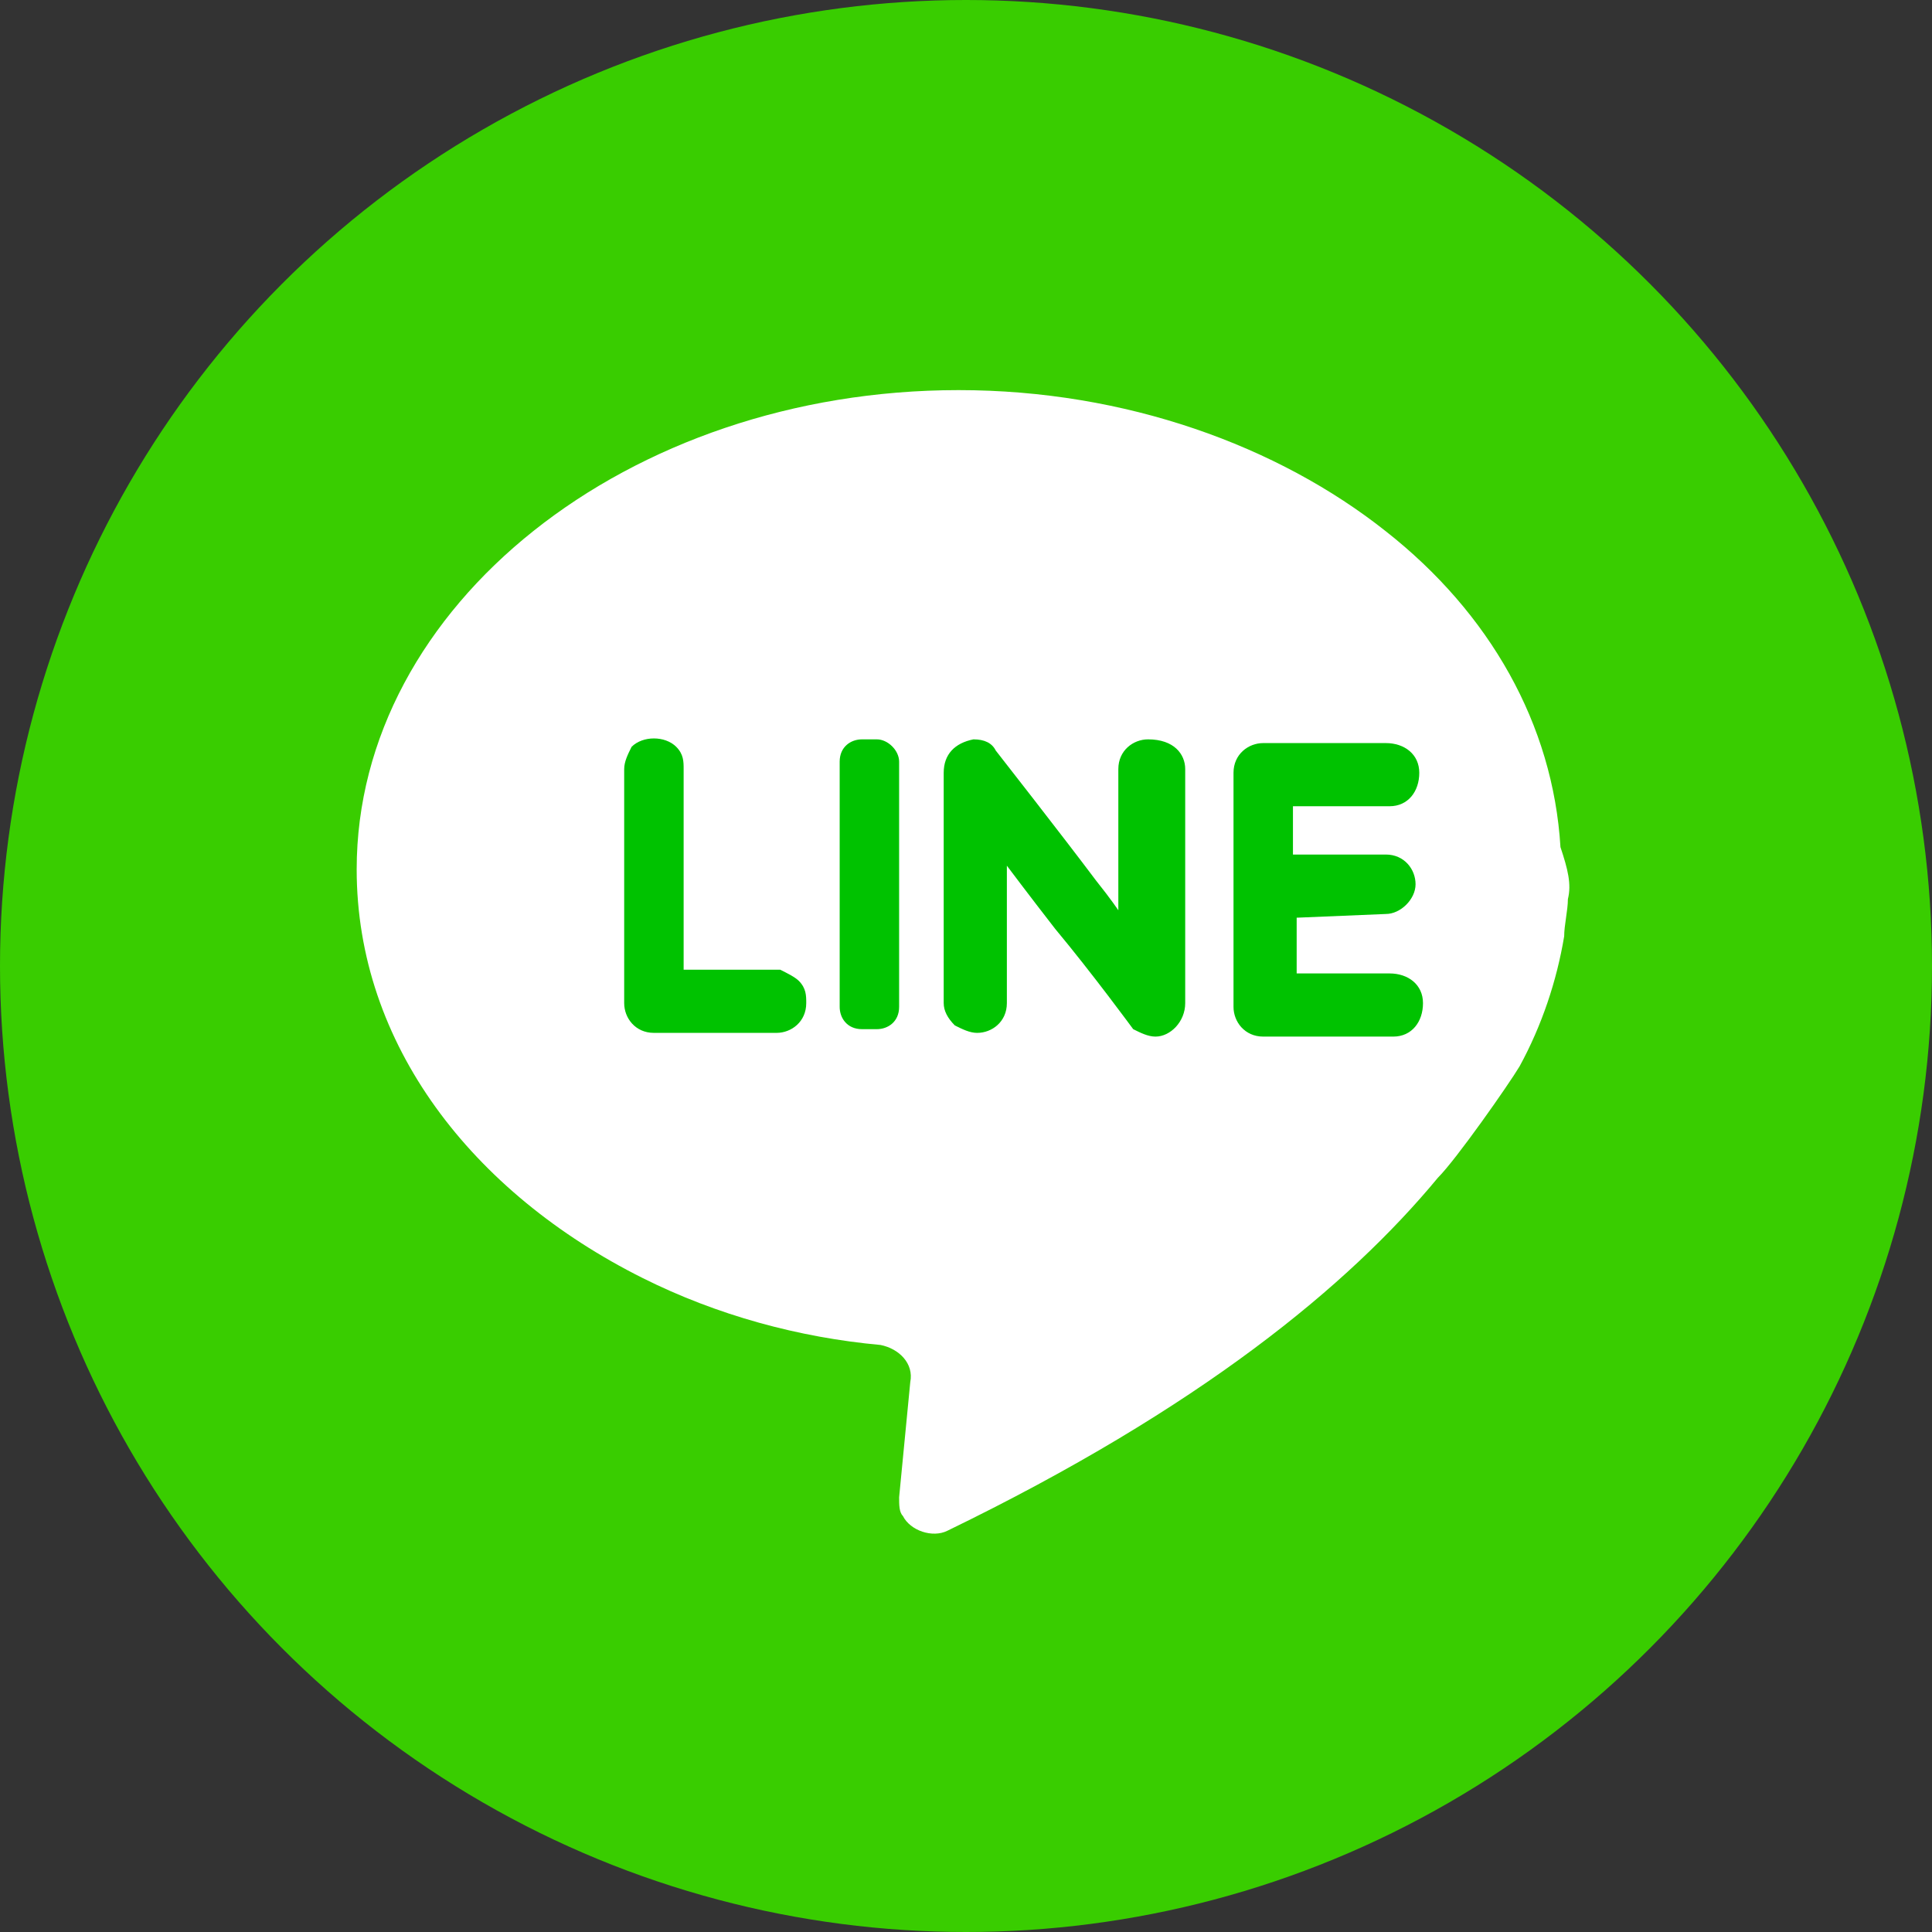
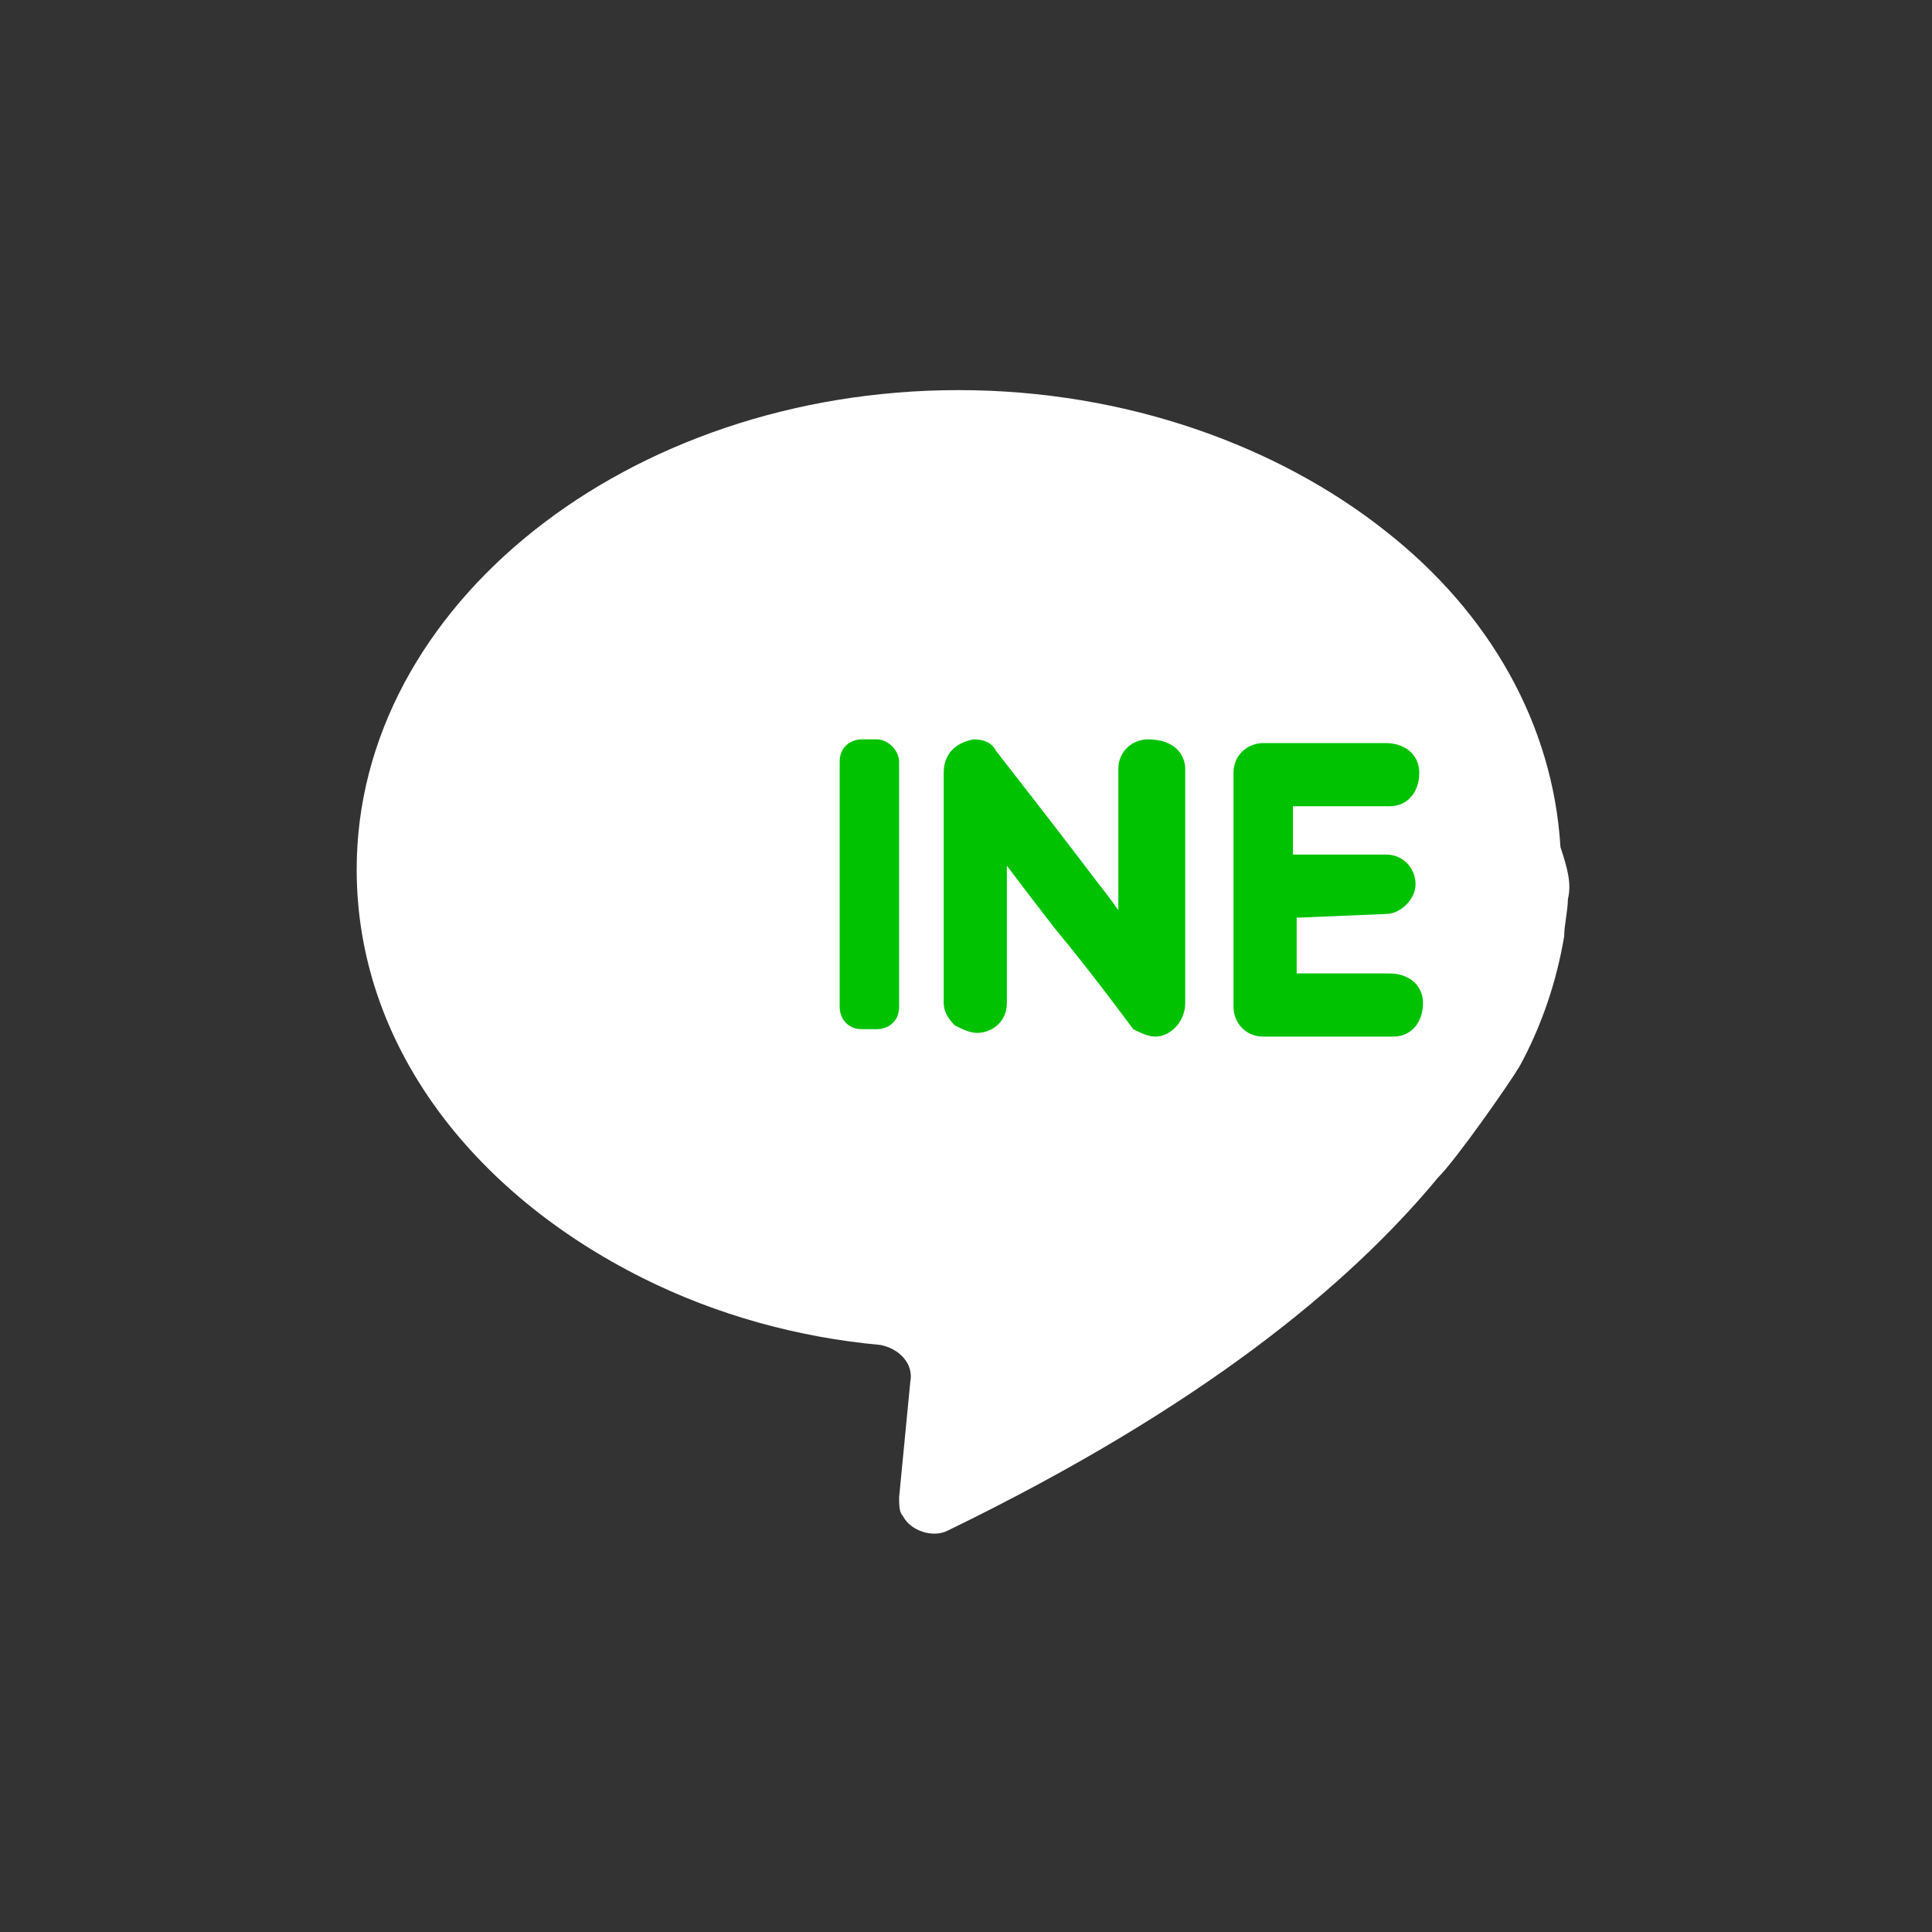
<svg xmlns="http://www.w3.org/2000/svg" id="圖層_1" x="0px" y="0px" viewBox="0 0 52 52" style="enable-background:new 0 0 52 52;" xml:space="preserve">
  <rect x="0" y="0" width="52" height="52" fill="#333333" stroke="none" />
  <style type="text/css">	.st0{display:none;}	.st1{display:inline;fill:#1877F2;}	.st2{display:inline;fill:#FFFFFF;}	.st3{fill:#39CD00;}	.st4{fill:#FFFFFF;}	.st5{fill:#00C200;}	.st6{display:inline;fill:url(#Background_00000166633453812206725840000013824354545546209445_);}	.st7{display:inline;}	.st8{fill-rule:evenodd;clip-rule:evenodd;fill:#2E78B6;}	.st9{fill:url(#background_00000178886915677508908180000016020888964231240071_);}</style>
  <g class="st0">
    <path class="st1" d="M52,26c0,13-9.5,23.7-21.9,25.7V33.5h6.1l1.2-7.5h-7.2v-4.9c0-2.1,1-4.1,4.2-4.1h3.3v-6.4c0,0-3-0.5-5.8-0.5  c-5.9,0-9.8,3.6-9.8,10.1V26h-6.6v7.5h6.6v18.2C9.5,49.7,0,39,0,26C0,11.6,11.6,0,26,0S52,11.6,52,26z" />
    <path class="st2" d="M36.1,33.5l1.2-7.5h-7.2v-4.9c0-2.1,1-4.1,4.2-4.1h3.3v-6.4c0,0-3-0.5-5.8-0.5c-5.9,0-9.8,3.6-9.8,10.1V26  h-6.6v7.5h6.6v18.2c1.3,0.2,2.7,0.3,4.1,0.3s2.7-0.1,4.1-0.3V33.5H36.1z" />
  </g>
  <g>
-     <circle class="st3" cx="26" cy="26" r="26" />
    <g id="icon">
      <path id="shade" class="st4" d="M42.2,24.2c0,0.3-0.1,0.7-0.1,1c-0.2,1.2-0.6,2.4-1.2,3.5c-0.3,0.5-1.7,2.5-2.2,3   c-2.4,2.9-6.4,6.2-13.2,9.5c-0.4,0.2-1,0-1.2-0.4c-0.1-0.1-0.1-0.3-0.1-0.5l0.3-3.1c0.1-0.5-0.3-0.9-0.8-1   c-2.2-0.2-4.4-0.8-6.4-1.8c-4.6-2.3-7.7-6.3-7.7-11c0-7.1,7.3-12.9,16.2-12.9c4.5,0,8.6,1.5,11.5,3.8c2.8,2.2,4.5,5.2,4.7,8.5   C42.2,23.4,42.3,23.8,42.2,24.2L42.2,24.2z" />
      <g>
-         <path class="st5" d="M21.5,26.4c0.2,0.2,0.2,0.4,0.2,0.6c0,0.5-0.4,0.8-0.8,0.8l0,0h-3.3c-0.5,0-0.8-0.4-0.8-0.8v-6.3    c0-0.2,0.1-0.4,0.2-0.6c0.3-0.3,0.9-0.3,1.2,0c0.2,0.2,0.2,0.4,0.2,0.6v5.4H21C21.2,26.2,21.4,26.3,21.5,26.4L21.5,26.4z" />
        <path class="st5" d="M24.2,20.5v6.6c0,0.4-0.3,0.6-0.6,0.6h-0.4c-0.4,0-0.6-0.3-0.6-0.6v-6.6c0-0.4,0.3-0.6,0.6-0.6h0.4    C23.9,19.9,24.2,20.2,24.2,20.5L24.2,20.5L24.2,20.5z" />
        <path class="st5" d="M31.9,20.7V27c0,0.5-0.4,0.9-0.8,0.9c-0.2,0-0.4-0.1-0.6-0.2c0,0-1.1-1.5-2.1-2.7c-0.7-0.9-1.3-1.7-1.3-1.7    V27c0,0.5-0.4,0.8-0.8,0.8c-0.2,0-0.4-0.1-0.6-0.2c-0.2-0.2-0.3-0.4-0.3-0.6v-6.2c0-0.5,0.3-0.8,0.8-0.9c0.3,0,0.5,0.1,0.6,0.3    c0,0,1.8,2.3,2.7,3.5c0.4,0.5,0.6,0.8,0.6,0.8v-3.8c0-0.5,0.4-0.8,0.8-0.8C31.6,19.9,31.9,20.3,31.9,20.7L31.9,20.7z" />
        <path class="st5" d="M34.9,24.7v1.5h2.5c0.5,0,0.9,0.3,0.9,0.8c0,0.5-0.3,0.9-0.8,0.9c0,0-0.1,0-0.1,0H34c-0.5,0-0.8-0.4-0.8-0.8    v-6.3c0-0.5,0.4-0.8,0.8-0.8h3.3c0.5,0,0.9,0.3,0.9,0.8c0,0.5-0.3,0.9-0.8,0.9c0,0-0.1,0-0.1,0h-2.5V23h2.5    c0.5,0,0.8,0.4,0.8,0.8s-0.4,0.8-0.8,0.8L34.9,24.7z" />
      </g>
    </g>
  </g>
  <g class="st0">
    <linearGradient id="Background_00000003800339339422299200000006944373717221777801_" gradientUnits="userSpaceOnUse" x1="2.964" y1="51.036" x2="13.88" y2="40.12" gradientTransform="matrix(3.368 0 0 -3.368 -2.368 179.526)">
      <stop offset="0" style="stop-color:#FAE100" />
      <stop offset="0.15" style="stop-color:#FCB720" />
      <stop offset="0.3" style="stop-color:#FF7950" />
      <stop offset="0.5" style="stop-color:#FF1C74" />
      <stop offset="1" style="stop-color:#6C1CD1" />
    </linearGradient>
    <path id="Background" style="display:inline;fill:url(#Background_00000003800339339422299200000006944373717221777801_);" d="  M26,0L26,0c14.4,0,26,11.6,26,26l0,0c0,14.4-11.6,26-26,26l0,0C11.6,52,0,40.4,0,26l0,0C0,11.6,11.6,0,26,0z" />
    <g id="Icon" class="st7">
      <path class="st4" d="M32.2,12.3H19.8c-4.2,0-7.5,3.4-7.5,7.5v12.3c0,4.2,3.4,7.5,7.5,7.5h12.3c4.2,0,7.5-3.4,7.5-7.5V19.8   C39.7,15.7,36.3,12.3,32.2,12.3z M37.3,31.1c0,3.4-2.8,6.2-6.2,6.2h0H20.9c-3.4,0-6.2-2.8-6.2-6.2c0,0,0,0,0,0V20.9   c0-3.4,2.8-6.2,6.2-6.2l0,0h10.2c3.4,0,6.2,2.8,6.2,6.2l0,0V31.1z" />
      <path class="st4" d="M31,21.1L31,21.1l-0.1-0.1c-1.3-1.3-3-2-4.9-2c-3.9,0-7,3.2-7,7.1c0,0,0,0,0,0c0,1.9,0.7,3.7,2.1,5   c1.3,1.3,3.1,2.1,4.9,2.1c3.9-0.1,7-3.3,6.9-7.2C32.9,24,32.2,22.3,31,21.1z M26,30.6c-2.6,0-4.7-2-4.7-4.6s2-4.7,4.6-4.7   c2.6,0,4.7,2,4.7,4.6c0,0,0,0,0,0.1C30.6,28.5,28.5,30.6,26,30.6C26,30.6,26,30.6,26,30.6z" />
-       <path class="st4" d="M35,18.6c0,0.9-0.7,1.7-1.7,1.7c0,0,0,0,0,0c-0.4,0-0.9-0.2-1.2-0.5c-0.7-0.7-0.6-1.7,0-2.4   c0.3-0.3,0.7-0.5,1.2-0.5c0.4,0,0.8,0.1,1.1,0.4l0,0c0.1,0,0.1,0.1,0.2,0.2l0,0C34.9,17.8,35,18.2,35,18.6L35,18.6z" />
    </g>
  </g>
  <g id="Icons" class="st0">
    <g id="Social-Media-Collection" transform="translate(-463 -198)" class="st7">
      <g id="Linkedin" transform="translate(463 198)">
-         <path id="Fill-209" class="st8" d="M39,39h-5.4v-8.4c0-2,0-4.6-2.8-4.6c-2.8,0-3.2,2.2-3.2,4.5V39h-5.4V21.6h5.2V24h0.1    c0.7-1.4,2.5-2.8,5.1-2.8c5.5,0,6.5,3.6,6.5,8.3L39,39z M16.1,19.3c-1.7,0-3.1-1.4-3.1-3.1s1.4-3.1,3.1-3.1    c1.7,0,3.1,1.4,3.1,3.1S17.8,19.3,16.1,19.3z M18.8,39h-5.4V21.6h5.4V39z M26,0C11.6,0,0,11.6,0,26c0,14.4,11.6,26,26,26    s26-11.6,26-26C52,11.6,40.4,0,26,0z" />
-       </g>
+         </g>
    </g>
  </g>
  <g id="Layer_2" class="st0">
    <g id="_33.at_symbol" class="st7">
      <radialGradient id="background_00000159468826938282753350000011266141588138487979_" cx="9.594" cy="44.406" r="8.938" gradientTransform="matrix(2.909 0 0 -2.909 -1.909 155.182)" gradientUnits="userSpaceOnUse">
        <stop offset="0" style="stop-color:#12BBFF" />
        <stop offset="1" style="stop-color:#11B8FB" />
      </radialGradient>
      <path id="background" style="fill:url(#background_00000159468826938282753350000011266141588138487979_);" d="M26,0L26,0   c14.4,0,26,11.6,26,26l0,0c0,14.4-11.6,26-26,26l0,0C11.6,52,0,40.4,0,26l0,0C0,11.6,11.6,0,26,0z" />
-       <path class="st4" d="M37,18.4c-0.8-1.8-2.2-3.3-4-4.3c-1.8-1-3.9-1.5-6.3-1.5c-2.3,0-4.6,0.6-6.5,1.7c-1.9,1.2-3.5,2.9-4.6,4.9   c-1.1,2.2-1.8,4.6-1.8,7.1c-0.1,2.8,0.3,5.2,1.2,7.2c0.8,1.9,2.2,3.5,4,4.5c1.8,1,4,1.5,6.7,1.5c1,0,2-0.1,3-0.4   c0.8-0.2,1.6-0.5,2.4-0.9l-0.5-2.4c-0.7,0.3-1.5,0.5-2.2,0.7c-0.8,0.2-1.7,0.3-2.6,0.3c-3,0-5.3-0.9-6.8-2.7   c-1.5-1.8-2.2-4.4-2-7.7c0.1-2,0.5-4,1.4-5.9c0.7-1.6,1.9-3,3.4-4c1.5-0.9,3.2-1.4,4.9-1.4c2.9,0,5.1,0.9,6.6,2.6   c1.5,1.7,2.2,4.2,2,7.4c-0.1,1.6-0.4,3-0.9,4c-0.6,1-1.2,1.6-2.1,1.6c-1.1,0-1.5-0.7-1.4-2l0.7-8.5l-0.9-0.6c-1.1-0.7-2.4-1-3.6-1   c-1.8,0-3.5,0.8-4.6,2.2c-1.3,1.5-2,3.4-2.3,5.8c-0.1,1.1,0,2.3,0.3,3.4c0.3,0.9,0.8,1.7,1.5,2.3c0.7,0.5,1.5,0.8,2.4,0.8   c1.5,0,2.9-0.7,3.8-1.9c0.3,0.6,0.8,1.1,1.4,1.5c0.6,0.3,1.4,0.5,2.1,0.5c1.8,0.1,3.5-0.8,4.6-2.2c1.2-1.5,1.8-3.5,1.9-6   C38.3,22.5,37.9,20.3,37,18.4L37,18.4z M27.7,28.1c-0.2,0.6-0.5,1.2-0.9,1.7c-0.3,0.4-0.8,0.6-1.2,0.6c-0.6,0-1.2-0.4-1.5-1   c-0.3-0.6-0.4-1.6-0.3-2.8c0.2-1.8,0.6-3.1,1.1-4c0.6-0.8,1.5-1.3,2.5-1.3c0.3,0,0.6,0,0.9,0.1L27.7,28.1z" />
    </g>
  </g>
</svg>